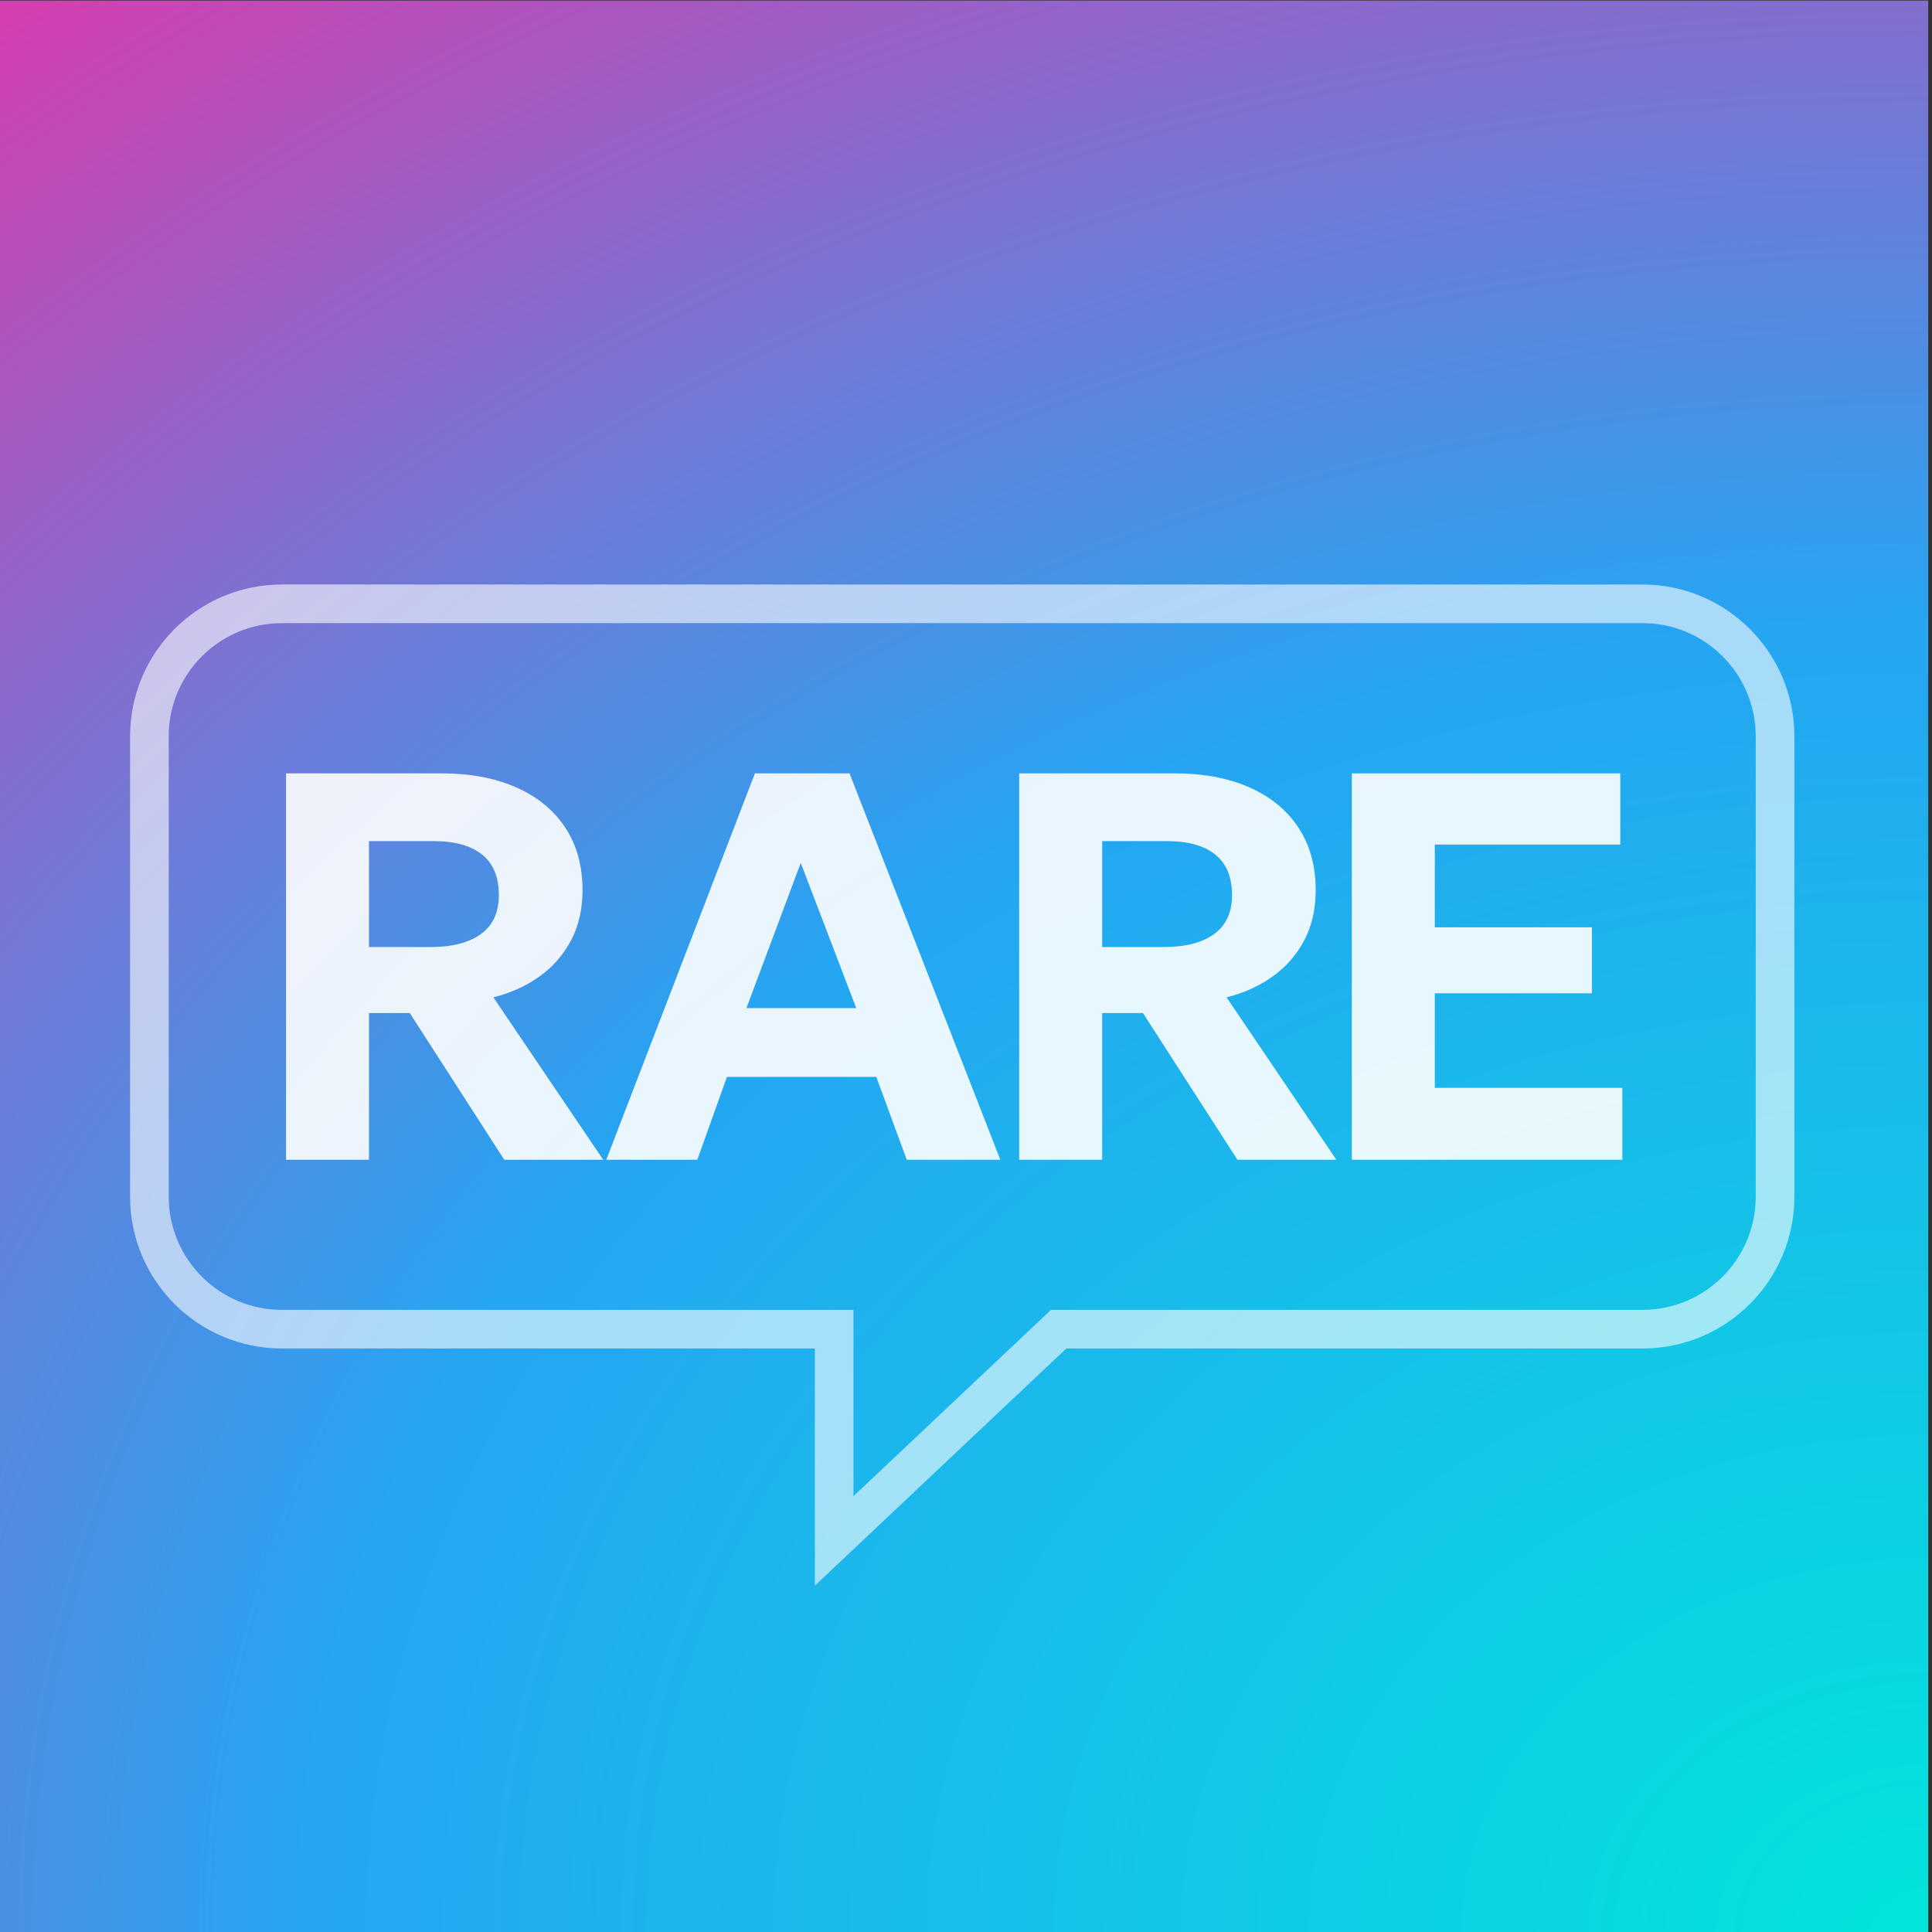
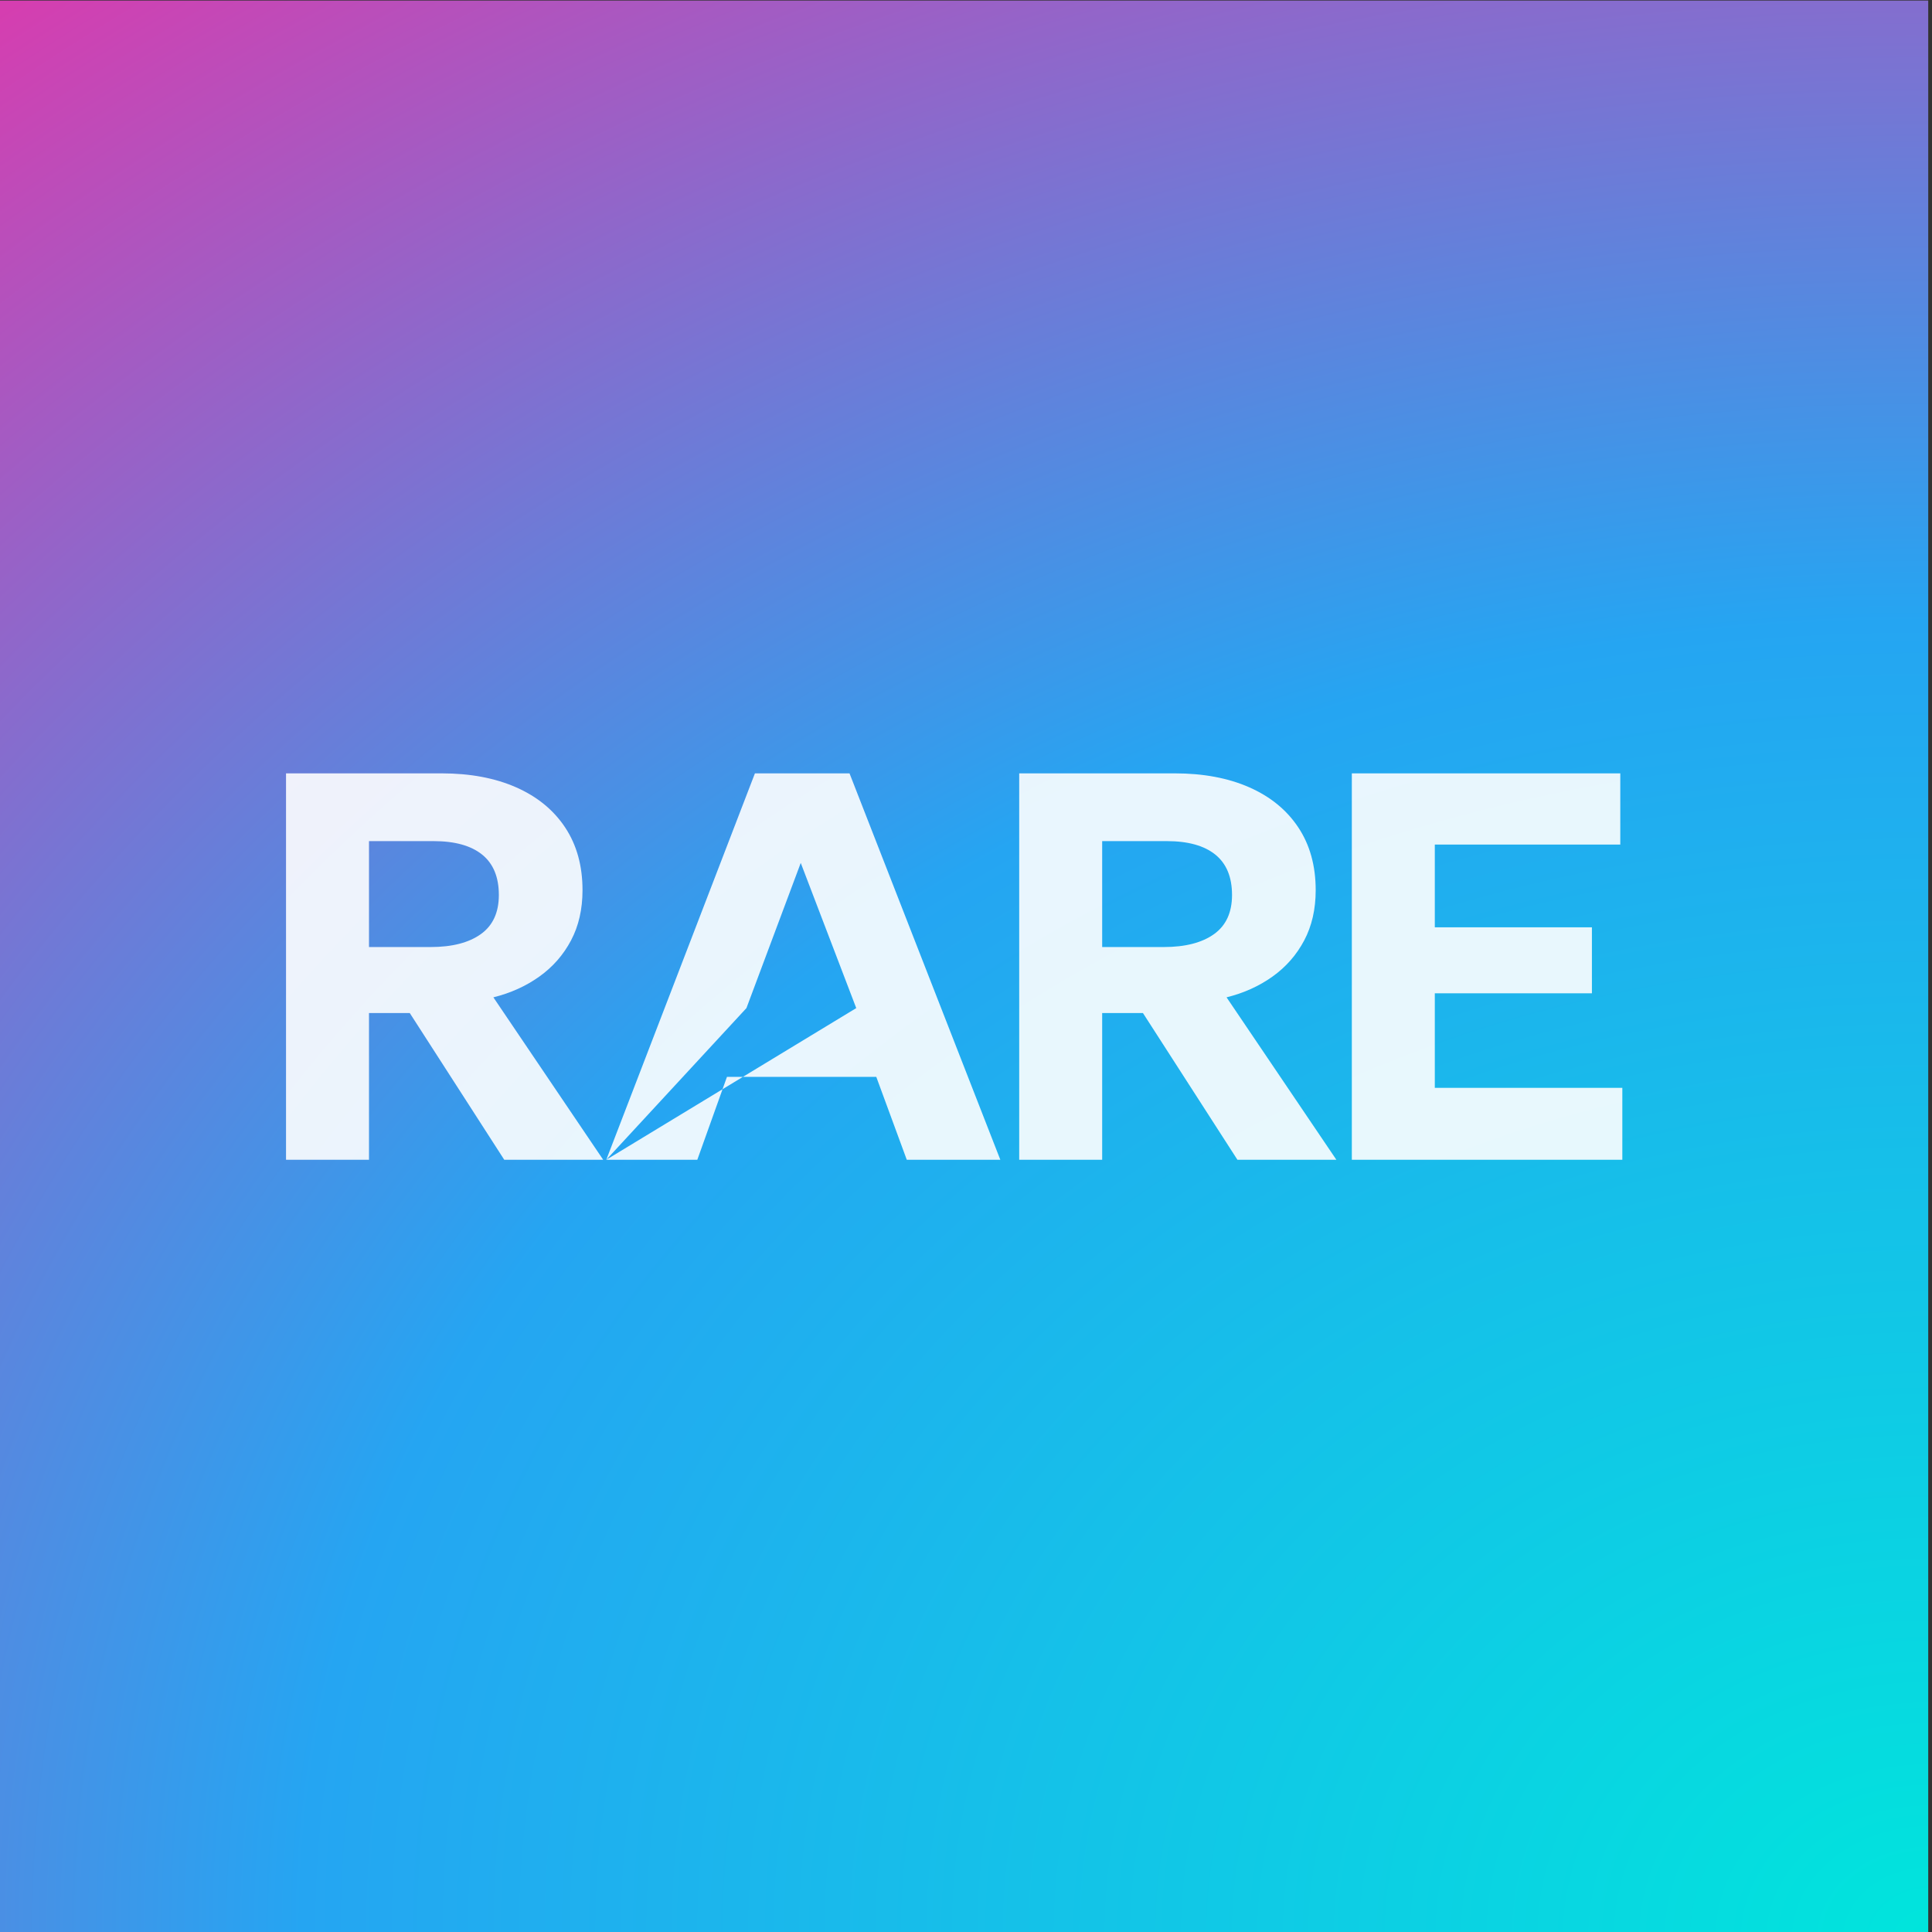
<svg xmlns="http://www.w3.org/2000/svg" width="256px" height="256px" viewBox="0 0 256 256" version="1.1">
  <rect x="0" y="0" width="256" height="256" fill="#333333" stroke="none" />
  <title>logo_avatar</title>
  <defs>
    <radialGradient cx="100%" cy="100%" fx="100%" fy="100%" r="126.831%" gradientTransform="translate(1, 1), rotate(92.234), scale(1, 1.232), translate(-1, -1)" id="radialGradient-1">
      <stop stop-color="#00E5DC" offset="0%" />
      <stop stop-color="#25A5F2" offset="53.328%" />
      <stop stop-color="#D53EB0" offset="100%" />
    </radialGradient>
  </defs>
  <g id="logo_avatar" stroke="none" fill="none" fill-rule="evenodd" stroke-width="1">
    <g id="Group-6" transform="translate(-0.5, 0.074)">
      <polygon id="Fill-2" fill="url(#radialGradient-1)" points="0 256 256 256 256 0 0 0" />
-       <path d="M37.853,178.608 C26.749,178.608 17.735,169.594 17.735,158.489 L17.735,97.495 C17.735,86.39 26.749,77.376 37.853,77.376 L218.147,77.376 C229.251,77.376 238.265,86.39 238.265,97.495 L238.265,158.489 C238.265,169.594 229.251,178.608 218.147,178.608 L141.797,178.608 L108.471,210.039 L108.471,178.608 L37.853,178.608 Z M139.764,173.488 L218.147,173.488 C226.424,173.488 233.145,166.766 233.145,158.489 L233.145,97.495 C233.145,89.218 226.424,82.496 218.147,82.496 L37.853,82.496 C29.576,82.496 22.855,89.218 22.855,97.495 L22.855,158.489 C22.855,166.766 29.576,173.488 37.853,173.488 L113.591,173.488 L113.591,198.172 L139.764,173.488 Z" id="Fill-4" fill-opacity="0.6" fill="#FFFFFF" />
-       <path d="M38.4,153.6 L38.4,102.4 L59.013,102.4 C62.796,102.4 66.087,103.017 68.888,104.251 C71.689,105.486 73.856,107.259 75.388,109.573 C76.92,111.886 77.686,114.654 77.686,117.879 C77.686,120.402 77.178,122.623 76.161,124.542 C75.144,126.46 73.747,128.054 71.969,129.323 C70.191,130.593 68.16,131.511 65.875,132.078 L80.425,153.6 L67.315,153.6 L54.798,134.162 L49.394,134.162 L49.394,153.6 L38.4,153.6 Z M49.394,125.413 L57.565,125.413 C60.4,125.413 62.615,124.843 64.209,123.705 C65.803,122.567 66.6,120.838 66.6,118.519 C66.6,116.139 65.861,114.354 64.383,113.163 C62.905,111.973 60.759,111.378 57.946,111.378 L49.394,111.378 L49.394,125.413 Z M80.836,153.6 L100.531,102.4 L113.066,102.4 L133.048,153.6 L120.652,153.6 L116.613,142.619 L96.826,142.619 L92.898,153.6 L80.836,153.6 Z M99.407,133.504 L113.957,133.504 L106.603,114.267 L99.407,133.504 Z M135.55,153.6 L135.55,102.4 L156.164,102.4 C159.946,102.4 163.237,103.017 166.039,104.251 C168.84,105.486 171.006,107.259 172.538,109.573 C174.07,111.886 174.836,114.654 174.836,117.879 C174.836,120.402 174.328,122.623 173.311,124.542 C172.295,126.46 170.897,128.054 169.119,129.323 C167.341,130.593 165.31,131.511 163.025,132.078 L177.576,153.6 L164.465,153.6 L151.948,134.162 L146.544,134.162 L146.544,153.6 L135.55,153.6 Z M146.544,125.413 L154.715,125.413 C157.55,125.413 159.765,124.843 161.359,123.705 C162.953,122.567 163.75,120.838 163.75,118.519 C163.75,116.139 163.011,114.354 161.533,113.163 C160.055,111.973 157.909,111.378 155.096,111.378 L146.544,111.378 L146.544,125.413 Z M179.625,153.6 L179.625,102.4 L215.197,102.4 L215.197,111.835 L190.619,111.835 L190.619,122.798 L211.437,122.798 L211.437,131.547 L190.619,131.547 L190.619,144.073 L215.467,144.073 L215.467,153.6 L179.625,153.6 Z" id="Combined-Shape-Copy-14" fill="#FFFFFF" fill-rule="nonzero" opacity="0.898" />
+       <path d="M38.4,153.6 L38.4,102.4 L59.013,102.4 C62.796,102.4 66.087,103.017 68.888,104.251 C71.689,105.486 73.856,107.259 75.388,109.573 C76.92,111.886 77.686,114.654 77.686,117.879 C77.686,120.402 77.178,122.623 76.161,124.542 C75.144,126.46 73.747,128.054 71.969,129.323 C70.191,130.593 68.16,131.511 65.875,132.078 L80.425,153.6 L67.315,153.6 L54.798,134.162 L49.394,134.162 L49.394,153.6 L38.4,153.6 Z M49.394,125.413 L57.565,125.413 C60.4,125.413 62.615,124.843 64.209,123.705 C65.803,122.567 66.6,120.838 66.6,118.519 C66.6,116.139 65.861,114.354 64.383,113.163 C62.905,111.973 60.759,111.378 57.946,111.378 L49.394,111.378 L49.394,125.413 Z M80.836,153.6 L100.531,102.4 L113.066,102.4 L133.048,153.6 L120.652,153.6 L116.613,142.619 L96.826,142.619 L92.898,153.6 L80.836,153.6 Z L113.957,133.504 L106.603,114.267 L99.407,133.504 Z M135.55,153.6 L135.55,102.4 L156.164,102.4 C159.946,102.4 163.237,103.017 166.039,104.251 C168.84,105.486 171.006,107.259 172.538,109.573 C174.07,111.886 174.836,114.654 174.836,117.879 C174.836,120.402 174.328,122.623 173.311,124.542 C172.295,126.46 170.897,128.054 169.119,129.323 C167.341,130.593 165.31,131.511 163.025,132.078 L177.576,153.6 L164.465,153.6 L151.948,134.162 L146.544,134.162 L146.544,153.6 L135.55,153.6 Z M146.544,125.413 L154.715,125.413 C157.55,125.413 159.765,124.843 161.359,123.705 C162.953,122.567 163.75,120.838 163.75,118.519 C163.75,116.139 163.011,114.354 161.533,113.163 C160.055,111.973 157.909,111.378 155.096,111.378 L146.544,111.378 L146.544,125.413 Z M179.625,153.6 L179.625,102.4 L215.197,102.4 L215.197,111.835 L190.619,111.835 L190.619,122.798 L211.437,122.798 L211.437,131.547 L190.619,131.547 L190.619,144.073 L215.467,144.073 L215.467,153.6 L179.625,153.6 Z" id="Combined-Shape-Copy-14" fill="#FFFFFF" fill-rule="nonzero" opacity="0.898" />
    </g>
  </g>
</svg>